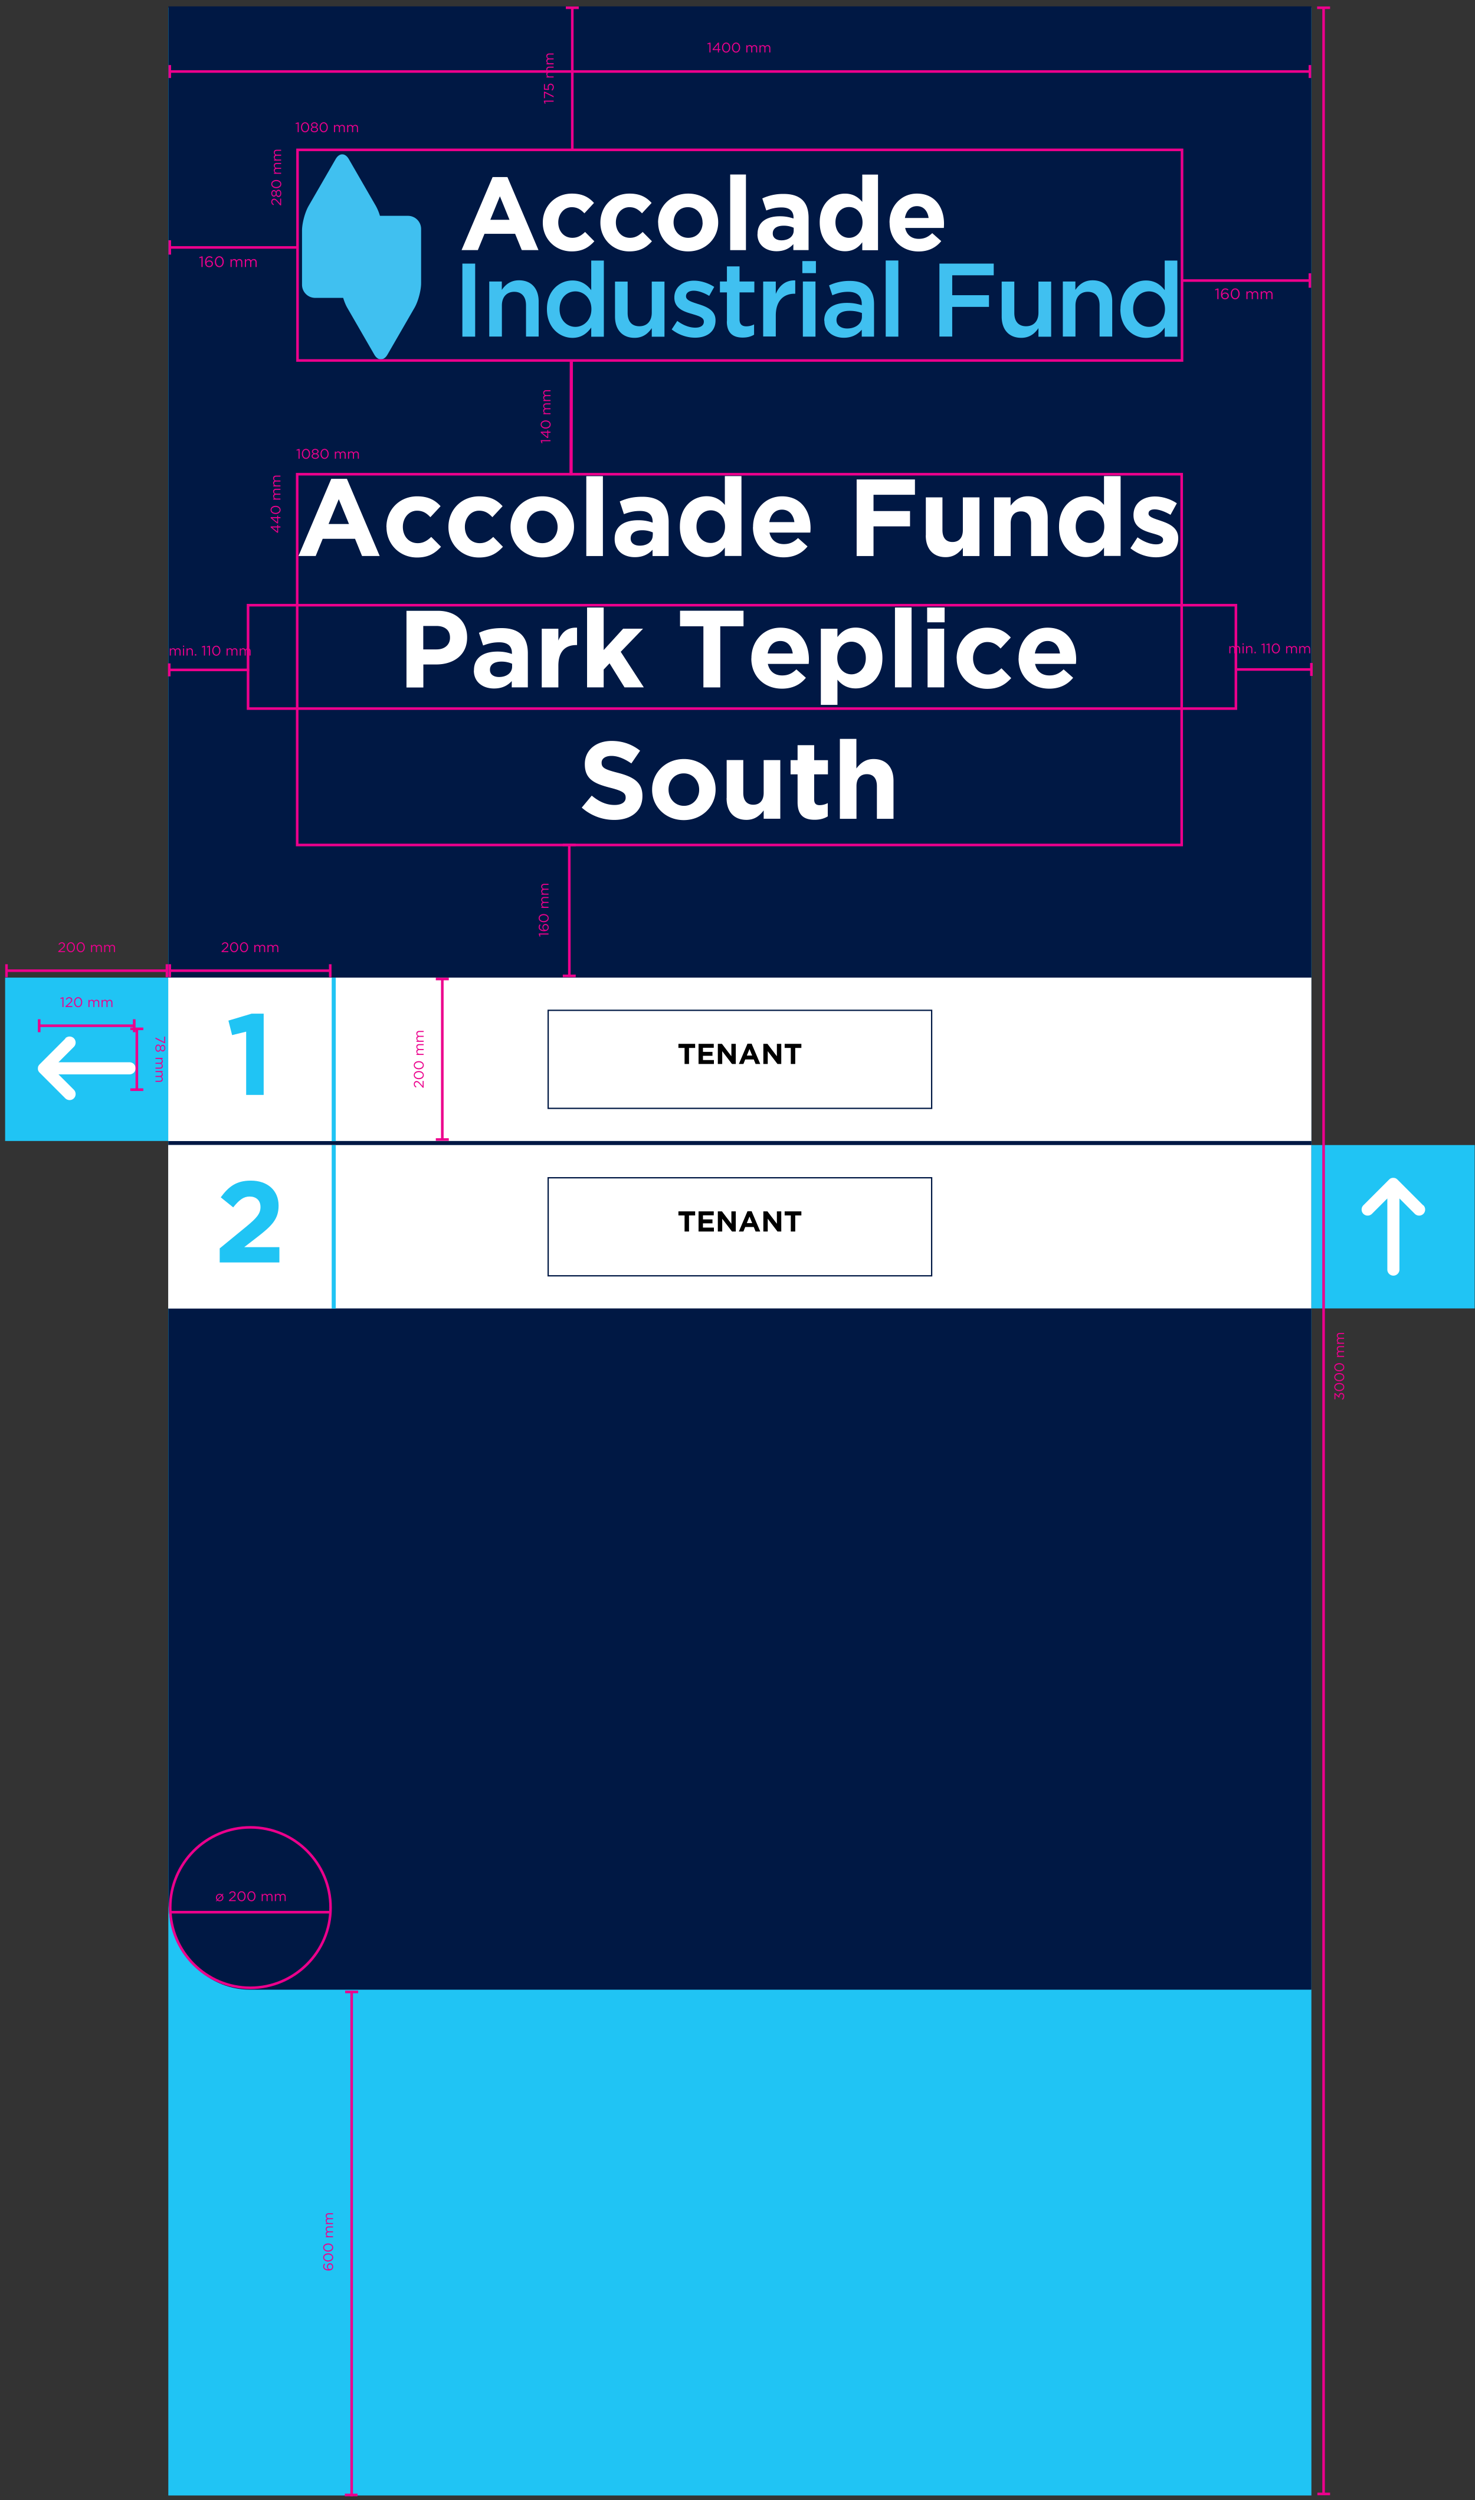
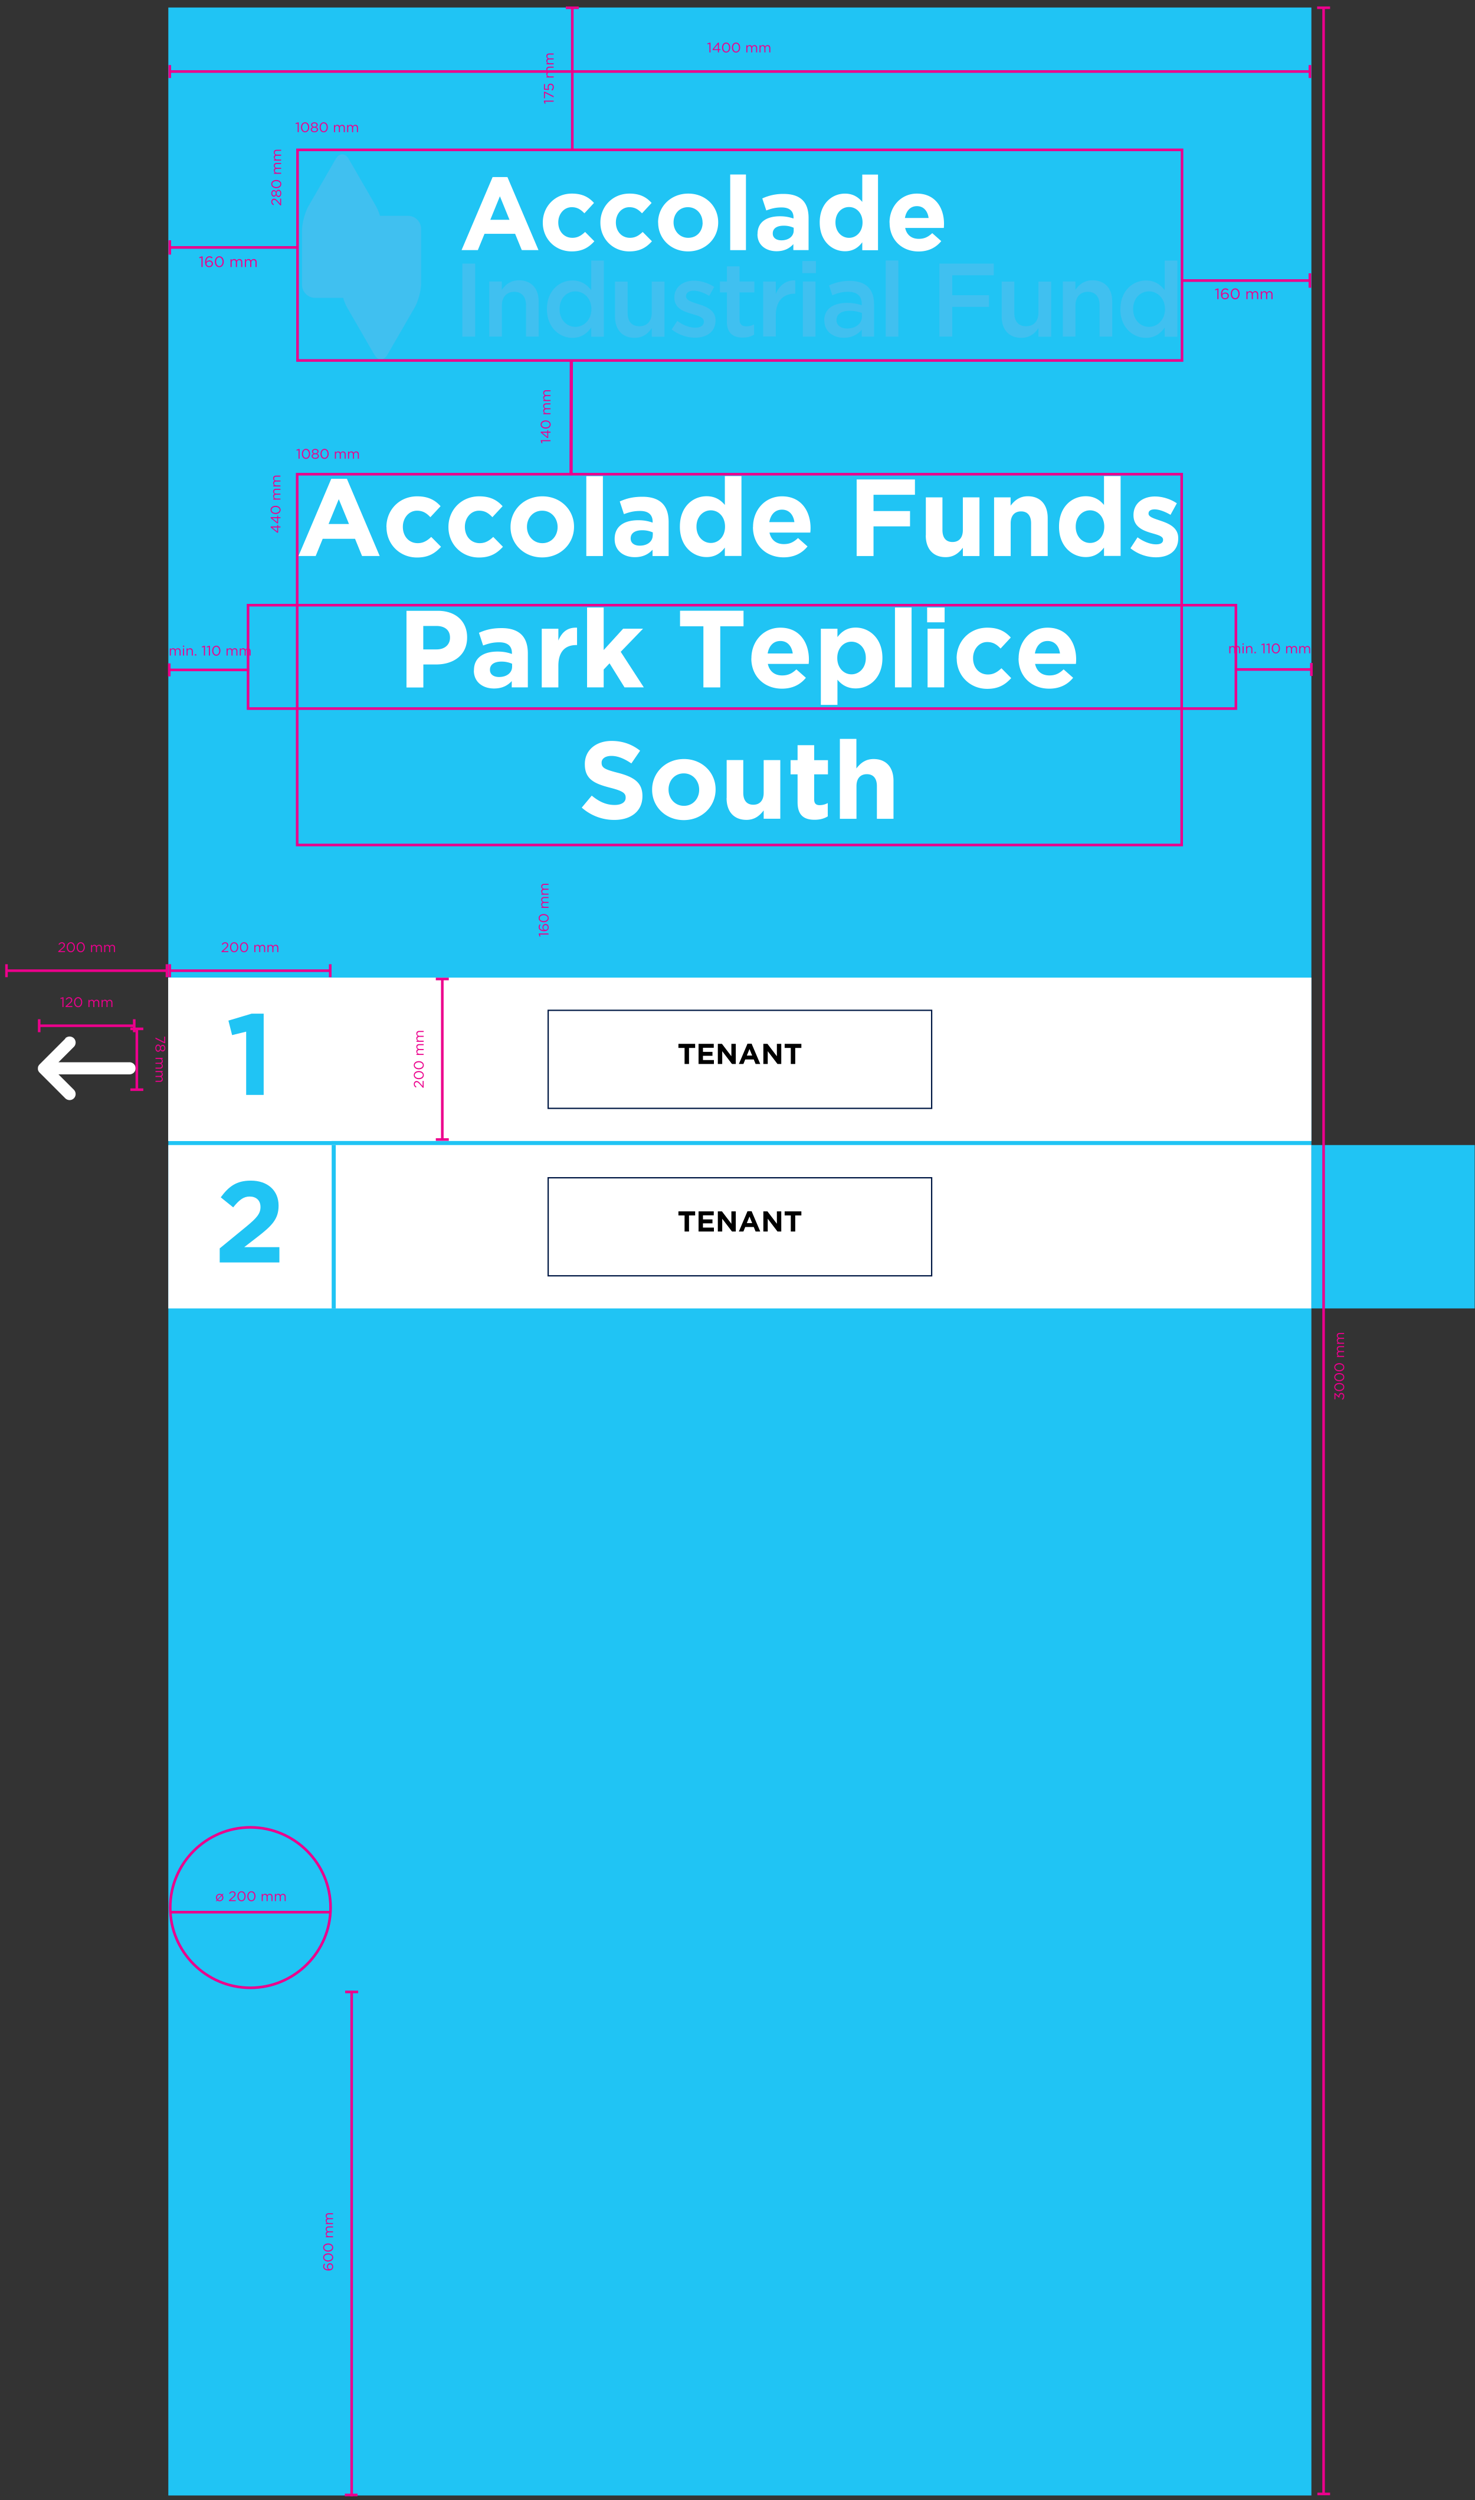
<svg xmlns="http://www.w3.org/2000/svg" width="134" height="227" fill="none">
  <rect width="100%" height="100%" fill="#333333" stroke="none" />
  <path d="M119.137.682H15.291v225.905h103.846V.682z" fill="#20C4F4" />
-   <path d="M15.298.578v172.03c0 4.447 3.324 8.053 7.417 8.053h96.422V.578H15.298z" fill="#001844" />
  <path d="M119.137 88.766H15.291V103.6h103.846V88.766z" fill="#fff" />
-   <path d="M30.502 88.766h-.37v14.849h.37v-14.85zm-15.203 0H.465V103.6h14.834V88.766z" fill="#20C4F4" />
  <path d="M5.933 94.306l-2.341 2.341s-.047.055-.071.087l-.047.086c-.008.031-.024.063-.024.094 0 .032-.008.071-.008.102 0 .032 0 .071.008.103 0 .031.016.062.024.094.016.031.031.063.047.086a.84.84 0 00.07.087l2.342 2.341c.22.212.566.212.778 0a.555.555 0 000-.778l-1.399-1.398h6.459c.306 0 .55-.252.55-.55a.552.552 0 00-.55-.55H5.312l1.399-1.399a.555.555 0 000-.778.555.555 0 00-.778 0m24.192-5.508H15.291V103.6h14.834V88.766z" fill="#fff" />
  <path d="M22.363 99.418v-5.746l-1.277.314-.335-1.318 2.104-.628h1.099v7.378h-1.591z" fill="#20C4F4" />
  <path d="M119.137 103.969H15.291v14.834h103.846v-14.834z" fill="#fff" />
  <path d="M30.502 103.969h-.37v14.85h.37v-14.85zm103.469 0h-14.834v14.834h14.834v-14.834z" fill="#20C4F4" />
-   <path d="M129.288 109.438l-2.341-2.341s-.055-.048-.086-.071c-.032-.016-.055-.032-.087-.047-.031-.008-.063-.024-.094-.024s-.071-.008-.102-.008c-.032 0-.071 0-.102.008-.032 0-.063.016-.095.024h-.007a.695.695 0 00-.087.047.707.707 0 00-.086.071l-2.342 2.341a.555.555 0 000 .778.555.555 0 00.778 0l1.399-1.399v6.459c0 .306.251.55.55.55.298 0 .55-.244.55-.55v-6.459l1.398 1.399a.555.555 0 00.778 0 .555.555 0 000-.778m-99.187-5.469H15.291v14.834h14.834v-14.834z" fill="#fff" />
  <path d="M19.96 114.629v-1.277l2.439-1.999c.91-.753 1.266-1.151 1.266-1.758 0-.617-.408-.952-.983-.952-.566 0-.953.314-1.497.983l-1.13-.91c.722-.984 1.423-1.518 2.731-1.518 1.518 0 2.522.89 2.522 2.261v.021c0 1.224-.628 1.831-1.925 2.836l-1.193.921h3.192v1.392H19.96z" fill="#20C4F4" />
  <path d="M15.424 6.494h103.579M15.424 5.906v1.179m103.579-1.179v1.179" stroke="#EC008C" stroke-width=".236" />
  <path d="M64.45 4.76v-.783l-.166.051-.024-.08.215-.075h.073v.887h-.098zm.768 0v-.21h-.464l-.025-.073.498-.605h.088v.595h.136v.083h-.136v.209h-.097zm-.37-.292h.37v-.454l-.37.454zm1.12.307c-.228 0-.371-.206-.371-.453V4.32c0-.247.147-.455.373-.455s.37.206.37.452v.003c0 .246-.146.455-.373.455zm.002-.09c.165 0 .266-.17.266-.363V4.32c0-.193-.105-.365-.269-.365-.164 0-.267.169-.267.362v.003c0 .192.105.364.27.364zm.896.09c-.228 0-.37-.206-.37-.453V4.32c0-.247.146-.455.373-.455.226 0 .37.206.37.452v.003c0 .246-.147.455-.373.455zm.002-.09c.165 0 .267-.17.267-.363V4.32c0-.193-.106-.365-.269-.365-.165 0-.268.169-.268.362v.003c0 .192.106.364.27.364zm.933.075v-.65h.097v.11c.042-.065.1-.124.21-.124a.22.22 0 01.208.13.259.259 0 01.23-.13c.149 0 .24.1.24.261v.403h-.096v-.38c0-.126-.063-.196-.169-.196-.098 0-.178.073-.178.201v.375h-.097v-.382c0-.122-.064-.194-.167-.194-.103 0-.181.085-.181.205v.37H67.8zm1.196 0v-.65h.096v.11c.043-.065.101-.124.21-.124a.22.22 0 01.209.13.26.26 0 01.229-.13c.15 0 .241.1.241.261v.403h-.097v-.38c0-.126-.063-.196-.168-.196-.098 0-.179.073-.179.201v.375h-.096v-.382c0-.122-.064-.194-.168-.194-.103 0-.18.085-.18.205v.37h-.097z" fill="#EC008C" />
  <path d="M51.991 13.568V.705m-.589 0h1.178" stroke="#EC008C" stroke-width=".236" />
  <path d="M50.296 9.234h-.783l.052.166-.08.024-.075-.215v-.073h.886v.098zm0-.398l-.79-.397v.484h-.09v-.597h.075l.805.4v.11zm.016-.925c0 .125-.06.235-.14.314l-.072-.066c.074-.076.121-.16.121-.25 0-.125-.084-.212-.195-.212h-.002c-.11 0-.185.09-.185.219a.38.38 0 00.05.184l-.044.067-.429-.025v-.507h.092v.42l.282.019a.396.396 0 01-.04-.173c0-.171.101-.305.27-.305h.002c.173 0 .29.131.29.315zm-.016-.874h-.65V6.94h.11c-.064-.043-.123-.1-.123-.21a.22.22 0 01.13-.209.26.26 0 01-.13-.228c0-.15.1-.242.261-.242h.402v.097h-.38c-.125 0-.195.063-.195.168 0 .098.073.179.2.179h.375v.097h-.382c-.122 0-.193.064-.193.167 0 .103.085.18.205.18h.37v.098zm0-1.196h-.65v-.097h.11c-.064-.043-.123-.1-.123-.21a.22.22 0 01.13-.208.26.26 0 01-.13-.23c0-.149.1-.24.261-.24h.402v.096h-.38c-.125 0-.195.063-.195.169 0 .098.073.178.2.178h.375v.097h-.382c-.122 0-.193.064-.193.167 0 .103.085.181.205.181h.37v.097z" fill="#EC008C" />
-   <path d="M51.724 88.648l-.008-11.935m-.589 11.894h1.178m-1.178-11.894h1.178" stroke="#EC008C" stroke-width=".236" />
  <path d="M49.833 84.855h-.784l.052.166-.08.024-.075-.215v-.073h.887v.098zm.015-.644a.32.32 0 01-.09.231c-.07.07-.16.11-.34.11h-.003c-.268 0-.478-.135-.478-.365 0-.106.038-.183.101-.26l.077.058a.307.307 0 00-.087.207c0 .17.178.259.377.259h.013a.288.288 0 01-.136-.251c0-.164.106-.305.27-.305h.003c.17 0 .293.137.293.316zm-.088-.001c0-.13-.09-.213-.201-.213h-.003c-.108 0-.189.088-.189.215 0 .132.095.22.193.22h.002c.112 0 .198-.093.198-.222zm.088-.843c0 .227-.207.37-.453.37h-.003c-.246 0-.455-.146-.455-.373 0-.226.207-.37.453-.37h.002c.247 0 .456.147.456.373zm-.09-.003c0-.164-.17-.266-.363-.266h-.003c-.192 0-.364.105-.364.269 0 .164.168.268.362.268h.002c.193 0 .365-.106.365-.27zm.075-.932h-.65v-.097h.109c-.064-.043-.123-.1-.123-.21a.22.22 0 01.13-.209.259.259 0 01-.13-.228c0-.15.1-.242.261-.242h.403v.097h-.38c-.126 0-.196.063-.196.169 0 .098.073.178.2.178h.376v.097h-.383c-.122 0-.193.064-.193.167 0 .103.085.181.205.181h.37v.097zm0-1.196h-.65v-.097h.109c-.064-.042-.123-.1-.123-.21a.22.22 0 01.13-.208.26.26 0 01-.13-.229c0-.15.1-.241.261-.241h.403v.096h-.38c-.126 0-.196.063-.196.169 0 .098.073.178.2.178h.376v.097h-.383c-.122 0-.193.064-.193.167 0 .103.085.181.205.181h.37v.097z" fill="#EC008C" />
  <path d="M15.424 88.137H30m-14.576-.588v1.178M30 87.549v1.178" stroke="#EC008C" stroke-width=".236" />
  <path d="M20.129 86.45v-.078l.319-.281c.134-.12.184-.189.184-.277 0-.103-.082-.168-.178-.168-.1 0-.166.053-.236.15l-.073-.052c.08-.118.162-.187.317-.187.158 0 .273.105.273.249v.002c0 .128-.068.207-.223.342l-.235.209h.466v.09h-.614zm1.14.014c-.227 0-.37-.206-.37-.452v-.003c0-.246.147-.455.373-.455.227 0 .37.206.37.453v.002c0 .247-.146.455-.372.455zm.003-.09c.165 0 .267-.17.267-.362v-.003c0-.192-.106-.364-.27-.364-.164 0-.267.168-.267.362v.002c0 .193.106.365.27.365zm.896.09c-.227 0-.37-.206-.37-.452v-.003c0-.246.147-.455.373-.455s.37.206.37.453v.002c0 .247-.146.455-.373.455zm.003-.09c.165 0 .266-.17.266-.362v-.003c0-.192-.105-.364-.269-.364-.164 0-.267.168-.267.362v.002c0 .193.105.365.27.365zm.932.075v-.65h.097v.11c.043-.065.1-.124.21-.124a.22.22 0 01.209.13.26.26 0 01.228-.13c.15 0 .242.101.242.262v.402h-.097v-.38c0-.125-.063-.195-.169-.195-.098 0-.178.072-.178.2v.375h-.097v-.382c0-.122-.064-.193-.167-.193-.103 0-.181.085-.181.204v.371h-.097zm1.196 0v-.65h.097v.11c.043-.065.1-.124.21-.124a.22.22 0 01.208.13.259.259 0 01.23-.13c.149 0 .24.101.24.262v.402h-.096v-.38c0-.125-.063-.195-.169-.195-.098 0-.178.072-.178.2v.375h-.097v-.382c0-.122-.064-.193-.167-.193-.103 0-.181.085-.181.204v.371h-.097z" fill="#EC008C" />
  <path d="M.59 88.137h14.576M.59 87.549v1.178m14.575-1.178v1.178" stroke="#EC008C" stroke-width=".236" />
  <path d="M5.294 86.45v-.078l.32-.281c.134-.12.183-.189.183-.277 0-.103-.082-.168-.178-.168-.1 0-.166.053-.236.15l-.073-.052c.08-.118.162-.187.317-.187.158 0 .273.105.273.249v.002c0 .128-.068.207-.223.342l-.235.209h.466v.09h-.614zm1.14.014c-.227 0-.37-.206-.37-.452v-.003c0-.246.147-.455.373-.455.227 0 .37.206.37.453v.002c0 .247-.146.455-.372.455zm.003-.09c.165 0 .267-.17.267-.362v-.003c0-.192-.106-.364-.27-.364-.164 0-.267.168-.267.362v.002c0 .193.106.365.27.365zm.896.09c-.227 0-.37-.206-.37-.452v-.003c0-.246.147-.455.373-.455s.37.206.37.453v.002c0 .247-.146.455-.373.455zm.003-.09c.165 0 .266-.17.266-.362v-.003c0-.192-.105-.364-.269-.364-.164 0-.267.168-.267.362v.002c0 .193.105.365.27.365zm.932.075v-.65h.097v.11c.043-.065.1-.124.21-.124a.22.22 0 01.209.13.26.26 0 01.228-.13c.15 0 .242.101.242.262v.402h-.097v-.38c0-.125-.063-.195-.168-.195-.098 0-.179.072-.179.2v.375h-.097v-.382c0-.122-.064-.193-.167-.193-.103 0-.18.085-.18.204v.371h-.098zm1.196 0v-.65h.097v.11c.043-.065.1-.124.21-.124a.22.22 0 01.208.13.26.26 0 01.23-.13c.149 0 .24.101.24.262v.402h-.096v-.38c0-.125-.063-.195-.169-.195-.098 0-.178.072-.178.2v.375h-.097v-.382c0-.122-.064-.193-.167-.193-.103 0-.181.085-.181.204v.371h-.097z" fill="#EC008C" />
  <path d="M3.56 93.135h8.635m-8.635-.59v1.178m8.635-1.178v1.178" stroke="#EC008C" stroke-width=".236" />
  <path d="M5.67 91.438v-.784l-.165.052-.024-.08.215-.075h.073v.886H5.67zm.287 0v-.077l.319-.282c.135-.12.184-.188.184-.276 0-.103-.082-.169-.178-.169-.1 0-.166.053-.236.151l-.073-.053c.08-.118.162-.187.317-.187.158 0 .273.105.273.249v.002c0 .129-.068.208-.223.342l-.235.209h.466v.09h-.614zm1.14.015c-.227 0-.37-.207-.37-.453v-.002c0-.247.147-.456.373-.456.227 0 .37.207.37.453v.002c0 .247-.146.456-.372.456zm.003-.09c.165 0 .267-.17.267-.363v-.002c0-.193-.106-.365-.27-.365-.164 0-.267.168-.267.362v.002c0 .193.106.365.27.365zm.933.075v-.65h.096v.109c.043-.064.1-.123.21-.123a.22.22 0 01.209.13.26.26 0 01.229-.13c.15 0 .241.1.241.261v.403h-.097v-.38c0-.126-.063-.196-.168-.196-.098 0-.179.073-.179.2v.376h-.096v-.383c0-.122-.065-.193-.168-.193-.103 0-.18.085-.18.205v.37h-.097zm1.195 0v-.65h.097v.109c.043-.064.1-.123.21-.123a.22.22 0 01.209.13.26.26 0 01.229-.13c.15 0 .24.1.24.261v.403h-.096v-.38c0-.126-.063-.196-.168-.196-.098 0-.179.073-.179.2v.376h-.097v-.383c0-.122-.064-.193-.167-.193-.103 0-.18.085-.18.205v.37h-.098z" fill="#EC008C" />
  <path d="M12.431 93.418v5.523m.589-5.523h-1.178m1.178 5.522h-1.178" stroke="#EC008C" stroke-width=".236" />
  <path d="M14.126 94.21l.79.397v-.484h.09v.597h-.074l-.806-.4v-.11zm-.013.96c0-.188.102-.33.25-.33h.002c.104 0 .178.075.216.18.038-.082.1-.15.203-.15h.002c.136 0 .232.139.232.3 0 .16-.096.3-.232.3h-.002c-.102 0-.165-.069-.203-.15-.039.104-.11.18-.215.18h-.002c-.15 0-.25-.143-.25-.33zm.503 0c0 .112.066.2.161.2h.003c.086 0 .152-.086.152-.2 0-.115-.064-.201-.152-.201h-.003c-.095 0-.16.089-.16.2zm-.416 0c0 .144.076.23.165.23h.002c.098 0 .167-.102.167-.23 0-.129-.069-.23-.167-.23h-.002c-.088 0-.165.085-.165.23zm-.074.88h.65v.097h-.11c.065.043.124.1.124.21a.22.22 0 01-.13.209c.072.046.13.116.13.229 0 .15-.1.241-.262.241h-.402v-.097h.38c.125 0 .196-.063.196-.168 0-.098-.073-.179-.201-.179h-.375v-.096h.382c.122 0 .194-.064.194-.168 0-.103-.086-.18-.205-.18h-.371v-.097zm0 1.196h.65v.097h-.11c.065.043.124.1.124.21a.22.22 0 01-.13.209.26.26 0 01.13.228c0 .15-.1.242-.262.242h-.402v-.097h.38c.125 0 .196-.063.196-.168 0-.098-.073-.179-.201-.179h-.375v-.097h.382c.122 0 .194-.064.194-.167 0-.103-.086-.18-.205-.18h-.371v-.098z" fill="#EC008C" />
  <path d="M40.182 103.465V88.891m-.589 14.576h1.178M39.593 88.89h1.178" stroke="#EC008C" stroke-width=".236" />
  <path d="M38.487 98.762h-.077l-.281-.32c-.121-.134-.189-.183-.277-.183-.103 0-.168.082-.168.177 0 .1.052.166.15.237l-.052.073c-.119-.08-.188-.163-.188-.317 0-.159.106-.273.25-.273h.002c.128 0 .207.068.342.222l.208.236v-.467h.09v.615zm.015-1.141c0 .228-.206.37-.453.37h-.002c-.247 0-.455-.146-.455-.373 0-.226.206-.37.452-.37h.003c.246 0 .455.147.455.373zm-.09-.003c0-.164-.17-.266-.363-.266h-.002c-.192 0-.365.105-.365.269 0 .165.169.268.362.268h.003c.192 0 .364-.106.364-.27zm.09-.896c0 .228-.206.371-.453.371h-.002c-.247 0-.455-.147-.455-.373 0-.227.206-.37.452-.37h.003c.246 0 .455.146.455.372zm-.09-.002c0-.165-.17-.267-.363-.267h-.002c-.192 0-.365.106-.365.27 0 .164.169.267.362.267h.003c.192 0 .364-.106.364-.27zm.075-.933h-.65v-.096h.11c-.065-.043-.124-.101-.124-.21a.22.22 0 01.13-.209.26.26 0 01-.13-.229c0-.15.1-.241.261-.241h.403v.097h-.38c-.126 0-.196.063-.196.168 0 .098.073.179.201.179h.375v.096h-.382c-.122 0-.194.064-.194.168 0 .103.085.18.205.18h.37v.097zm0-1.195h-.65v-.097h.11c-.065-.043-.124-.1-.124-.21a.22.22 0 01.13-.209.26.26 0 01-.13-.228c0-.15.1-.242.261-.242h.403v.097h-.38c-.126 0-.196.063-.196.168 0 .098.073.179.201.179h.375v.097h-.382c-.122 0-.194.064-.194.167 0 .103.085.18.205.18h.37v.098z" fill="#EC008C" />
  <path d="M120.245 226.537V.703m-.589 0h1.178" stroke="#EC008C" stroke-width=".236" />
  <path d="M122.124 126.771a.398.398 0 01-.157.328l-.064-.073a.314.314 0 00.131-.256c0-.107-.068-.192-.171-.192h-.003c-.109 0-.169.101-.169.246v.057l-.059.02-.313-.278v.43h-.09v-.562h.073l.307.276c.013-.153.087-.29.248-.29h.002c.157 0 .265.131.265.294zm0-.829c0 .228-.206.371-.452.371h-.003c-.246 0-.455-.147-.455-.373s.206-.37.453-.37h.002c.247 0 .455.146.455.372zm-.09-.002c0-.165-.17-.267-.362-.267h-.003c-.192 0-.364.106-.364.269 0 .165.168.268.362.268h.002c.193 0 .365-.105.365-.27zm.09-.896c0 .227-.206.371-.452.371h-.003c-.246 0-.455-.148-.455-.374s.206-.369.453-.369h.002c.247 0 .455.145.455.372zm-.09-.003c0-.164-.17-.266-.362-.266h-.003c-.192 0-.364.105-.364.269 0 .164.168.267.362.267h.002c.193 0 .365-.105.365-.27zm.09-.896c0 .228-.206.371-.452.371h-.003c-.246 0-.455-.147-.455-.373 0-.227.206-.37.453-.37h.002c.247 0 .455.146.455.372zm-.09-.002c0-.165-.17-.267-.362-.267h-.003c-.192 0-.364.106-.364.269 0 .165.168.268.362.268h.002c.193 0 .365-.106.365-.27zm.075-.933h-.65v-.097h.11c-.064-.042-.123-.1-.123-.21a.22.22 0 01.129-.208.26.26 0 01-.129-.229c0-.15.1-.241.261-.241h.402v.096h-.379c-.126 0-.196.063-.196.169 0 .098.073.178.201.178h.374v.097h-.382c-.122 0-.193.064-.193.167 0 .103.085.181.205.181h.37v.097zm0-1.196h-.65v-.096h.11c-.064-.043-.123-.101-.123-.21a.22.22 0 01.129-.209.258.258 0 01-.129-.229c0-.149.1-.241.261-.241h.402v.097h-.379c-.126 0-.196.063-.196.168 0 .098.073.179.201.179h.374v.096h-.382c-.122 0-.193.065-.193.168 0 .103.085.181.205.181h.37v.096z" fill="#EC008C" />
  <path d="M62.192 96.61v-1.46h-.558v-.372h1.518v.371h-.557v1.46h-.403zm1.27 0v-1.832h1.381v.358h-.98v.372h.862v.358h-.863v.385h.994v.358h-1.394zm1.752 0v-1.832h.372l.858 1.128v-1.128h.398v1.831h-.343l-.887-1.164v1.164h-.397zm1.91 0l.785-1.845h.372l.785 1.844h-.421l-.168-.41h-.774l-.168.41h-.41zm.723-.767h.486l-.243-.594-.243.594zm1.502.766v-1.831h.371l.858 1.128v-1.128h.398v1.831h-.343l-.887-1.164v1.164h-.397zm2.493 0v-1.46h-.557v-.371h1.517v.371h-.557v1.46h-.403z" fill="#000" />
  <path d="M84.637 91.736H49.8v8.902h34.838v-8.902z" stroke="#001844" stroke-width=".118" stroke-miterlimit="10" />
  <path d="M62.192 111.82v-1.46h-.558v-.371h1.518v.371h-.557v1.46h-.403zm1.27 0v-1.831h1.381v.358h-.98v.372h.862v.358h-.863v.385h.994v.358h-1.394zm1.752 0v-1.831h.372l.858 1.128v-1.128h.398v1.831h-.343l-.887-1.164v1.164h-.397zm1.91 0l.785-1.844h.372l.785 1.844h-.421l-.168-.41h-.774l-.168.41h-.41zm.723-.766h.486l-.243-.594-.243.594zm1.502.766v-1.831h.371l.858 1.128v-1.128h.398v1.831h-.343l-.887-1.164v1.164h-.397zm2.493 0v-1.46h-.557v-.371h1.517v.371h-.557v1.46h-.403z" fill="#000" />
  <path d="M84.637 106.939H49.8v8.902h34.838v-8.902z" stroke="#001844" stroke-width=".118" stroke-miterlimit="10" />
  <path d="M30.101 43.477h1.415l2.977 7.008h-1.602l-.637-1.563h-2.938l-.637 1.563h-1.563l2.977-7.008h.008zm1.603 4.1l-.927-2.254-.927 2.255h1.854zm3.402.279v-.016c0-1.524 1.163-2.774 2.79-2.774 1.005 0 1.626.338 2.129.896l-.927.998c-.338-.361-.676-.59-1.21-.59-.754 0-1.289.669-1.289 1.454v.024c0 .817.527 1.47 1.352 1.47.502 0 .856-.22 1.225-.567l.888.896c-.518.566-1.115.974-2.176.974-1.603 0-2.774-1.233-2.774-2.75l-.008-.015zm5.634 0v-.016c0-1.524 1.163-2.774 2.789-2.774 1.006 0 1.626.338 2.13.896l-.928.998c-.338-.361-.676-.59-1.21-.59-.754 0-1.288.669-1.288 1.454v.024c0 .817.526 1.47 1.351 1.47.503 0 .856-.22 1.226-.567l.88.896c-.519.566-1.116.974-2.177.974-1.603 0-2.773-1.233-2.773-2.75v-.015zm5.641 0v-.016c0-1.532 1.234-2.774 2.892-2.774s2.875 1.226 2.875 2.75v.024c0 1.532-1.233 2.773-2.891 2.773s-2.876-1.225-2.876-2.75v-.007zm4.275 0v-.016c0-.786-.566-1.47-1.399-1.47-.833 0-1.383.669-1.383 1.454v.024c0 .785.566 1.47 1.399 1.47.833 0 1.383-.669 1.383-1.454v-.008zm2.608-4.622h1.508v7.252h-1.508v-7.252zm2.576 5.721v-.023c0-1.163.88-1.697 2.146-1.697.534 0 .927.086 1.304.22v-.087c0-.628-.385-.974-1.14-.974-.573 0-.981.11-1.468.29l-.378-1.154c.59-.26 1.163-.425 2.067-.425.825 0 1.422.22 1.799.598.4.4.574.982.574 1.697v3.087h-1.462v-.573c-.37.408-.872.676-1.61.676-1.006 0-1.831-.574-1.831-1.635zm3.466-.345v-.267a2.375 2.375 0 00-.967-.197c-.644 0-1.045.26-1.045.739v.015c0 .409.338.645.825.645.708 0 1.179-.385 1.179-.935h.008zm2.46-.78v-.023c0-1.776 1.163-2.75 2.427-2.75.81 0 1.305.37 1.658.794v-2.624h1.509v7.252h-1.51v-.762c-.369.495-.872.864-1.658.864-1.241 0-2.427-.975-2.427-2.75zm4.101 0v-.023c0-.888-.59-1.47-1.289-1.47s-1.304.574-1.304 1.47v.024c0 .88.597 1.469 1.304 1.469.708 0 1.289-.59 1.289-1.47zm2.545.026v-.016c0-1.524 1.084-2.774 2.632-2.774 1.776 0 2.593 1.383 2.593 2.892 0 .118-.008.26-.023.4h-3.709c.15.684.629 1.046 1.304 1.046.511 0 .872-.158 1.289-.55l.864.762c-.495.612-1.21.99-2.176.99-1.603 0-2.782-1.124-2.782-2.75h.008zm3.756-.448c-.087-.676-.487-1.132-1.124-1.132-.636 0-1.037.448-1.155 1.132h2.279zm5.657-3.873h5.295v1.39h-3.763v1.478h3.316v1.39h-3.316v2.696h-1.532v-6.954zm6.285 5.075v-3.45h1.509v2.97c0 .715.338 1.084.911 1.084.574 0 .943-.369.943-1.084v-2.97h1.509v5.327h-1.509v-.754c-.346.448-.793.856-1.563.856-1.14 0-1.807-.754-1.807-1.98h.007zm6.192-3.45h1.508v.755c.346-.448.794-.856 1.564-.856 1.14 0 1.807.754 1.807 1.98v3.449h-1.509v-2.97c0-.715-.337-1.084-.911-1.084-.574 0-.943.369-.943 1.084v2.97H90.31V45.16h-.008zm5.908 2.67v-.023c0-1.776 1.163-2.75 2.428-2.75.81 0 1.304.37 1.658.794v-2.624h1.509v7.252h-1.509v-.762c-.37.495-.872.864-1.658.864-1.241 0-2.428-.975-2.428-2.75zm4.11 0v-.023c0-.888-.59-1.47-1.289-1.47-.7 0-1.304.574-1.304 1.47v.024c0 .88.597 1.469 1.304 1.469.707 0 1.289-.59 1.289-1.47zm2.38 1.949l.644-.99c.574.416 1.187.636 1.682.636.44 0 .636-.157.636-.4V49c0-.33-.518-.44-1.1-.613-.746-.22-1.587-.566-1.587-1.603v-.016c0-1.084.872-1.689 1.949-1.689.675 0 1.414.228 1.988.62l-.574 1.046c-.526-.307-1.053-.495-1.438-.495s-.558.157-.558.369v.024c0 .298.511.44 1.085.636.746.252 1.61.605 1.61 1.58v.023c0 1.178-.888 1.72-2.035 1.72a3.732 3.732 0 01-2.286-.809l-.016-.015zM36.929 55.46h2.844c1.658 0 2.663.983 2.663 2.405v.024c0 1.61-1.249 2.443-2.812 2.443H38.46v2.09h-1.532v-6.961zm2.742 3.505c.762 0 1.21-.456 1.21-1.053v-.023c0-.684-.48-1.053-1.242-1.053h-1.186v2.13h1.218zm3.387 1.916v-.023c0-1.163.888-1.697 2.145-1.697.534 0 .927.086 1.304.22v-.087c0-.628-.385-.974-1.147-.974-.574 0-.982.11-1.47.29l-.377-1.154c.59-.26 1.163-.425 2.067-.425.825 0 1.422.22 1.799.597.4.401.574.983.574 1.697v3.088H46.49v-.573c-.37.408-.872.675-1.61.675-1.006 0-1.831-.573-1.831-1.634h.008zm3.465-.346v-.267a2.375 2.375 0 00-.967-.196c-.644 0-1.045.26-1.045.738v.016c0 .409.338.645.825.645.707 0 1.187-.385 1.187-.935zm2.694-3.448h1.509v1.076c.306-.738.801-1.21 1.697-1.17v1.579h-.079c-1.005 0-1.618.605-1.618 1.878v1.964h-1.509v-5.327zm4.117-1.927h1.509v3.866l1.768-1.94h1.807l-2.027 2.097 2.098 3.23h-1.752l-1.36-2.185-.534.566v1.618h-1.509V55.16zm10.561 1.707H61.78v-1.414h5.767v1.414h-2.113v5.547h-1.532v-5.547h-.008zm4.368 2.914v-.015c0-1.524 1.084-2.774 2.632-2.774 1.776 0 2.593 1.383 2.593 2.892 0 .117-.008.259-.023.4h-3.709c.15.684.629 1.045 1.304 1.045.503 0 .873-.157 1.289-.55l.864.762c-.495.613-1.21.99-2.176.99-1.603 0-2.782-1.123-2.782-2.75h.008zm3.756-.447c-.094-.676-.487-1.132-1.124-1.132-.636 0-1.037.448-1.155 1.132h2.279zm2.553-2.247h1.508v.762c.37-.495.873-.865 1.658-.865 1.242 0 2.428.975 2.428 2.75v.024c0 1.776-1.163 2.75-2.428 2.75-.801 0-1.304-.37-1.658-.794v2.287h-1.508v-6.915zm4.085 2.67v-.023c0-.888-.597-1.469-1.304-1.469-.707 0-1.288.59-1.288 1.47v.023c0 .88.589 1.47 1.288 1.47.7 0 1.304-.574 1.304-1.47zm2.649-4.597h1.508v7.252h-1.508V55.16zm2.922 0h1.588v1.344h-1.588V55.16zm.04 1.925h1.508v5.327h-1.508v-5.327zm2.64 2.696v-.015c0-1.524 1.162-2.774 2.789-2.774 1.006 0 1.626.338 2.13.896l-.928.998c-.338-.362-.676-.59-1.21-.59-.754 0-1.288.668-1.288 1.454v.024c0 .817.526 1.469 1.351 1.469.503 0 .856-.22 1.226-.566l.888.896c-.52.566-1.116.974-2.177.974-1.603 0-2.773-1.233-2.773-2.75l-.008-.016zm5.633 0v-.015c0-1.524 1.084-2.774 2.632-2.774 1.776 0 2.593 1.383 2.593 2.892 0 .117-.008.259-.024.4h-3.708c.15.684.628 1.045 1.304 1.045.51 0 .872-.157 1.289-.55l.864.762c-.495.613-1.21.99-2.176.99-1.603 0-2.782-1.123-2.782-2.75h.008zm3.756-.447c-.087-.676-.487-1.132-1.124-1.132-.636 0-1.037.448-1.155 1.132h2.279zM52.855 73.325l.904-1.084c.628.519 1.28.849 2.074.849.628 0 1.006-.252 1.006-.653v-.023c0-.385-.236-.59-1.4-.888-1.398-.361-2.309-.746-2.309-2.13v-.023c0-1.265 1.014-2.098 2.436-2.098 1.013 0 1.877.322 2.585.888l-.794 1.155c-.62-.424-1.226-.683-1.807-.683s-.896.267-.896.605v.023c0 .456.299.605 1.5.912 1.415.369 2.209.872 2.209 2.09v.023c0 1.383-1.053 2.16-2.554 2.16a4.443 4.443 0 01-2.954-1.115v-.008zm6.388-1.618v-.015c0-1.533 1.234-2.774 2.892-2.774 1.657 0 2.875 1.226 2.875 2.75v.023c0 1.533-1.233 2.774-2.891 2.774s-2.876-1.226-2.876-2.75v-.008zm4.274 0v-.015c0-.786-.565-1.47-1.398-1.47s-1.383.668-1.383 1.454v.023c0 .786.566 1.47 1.399 1.47.832 0 1.382-.668 1.382-1.454v-.008zm2.499.756v-3.45h1.508v2.97c0 .716.338 1.085.912 1.085.573 0 .942-.37.942-1.084v-2.97h1.509v5.327h-1.508v-.754c-.346.447-.794.856-1.564.856-1.147 0-1.807-.754-1.807-1.98h.008zm6.442.369V70.31h-.636v-1.29h.636v-1.359h1.509v1.36h1.249v1.288h-1.25v2.278c0 .346.15.519.488.519.275 0 .526-.07.746-.189v1.21c-.314.189-.683.307-1.194.307-.927 0-1.548-.37-1.548-1.603zm3.835-5.744h1.508v2.687c.346-.448.794-.856 1.564-.856 1.147 0 1.807.754 1.807 1.98v3.449h-1.508v-2.97c0-.715-.338-1.084-.912-1.084-.573 0-.943.369-.943 1.084v2.97h-1.508v-7.252l-.008-.008zM46.287 19.957l-.872-2.137-.872 2.137h1.752-.008zm-1.524-3.88h1.335l2.821 6.63h-1.516l-.605-1.477h-2.782l-.605 1.477h-1.477l2.82-6.63h.009zm4.549 4.141v-.016c0-1.438 1.1-2.624 2.64-2.624.95 0 1.54.322 2.01.849l-.871.942c-.322-.337-.645-.557-1.147-.557-.715 0-1.226.628-1.226 1.375v.015c0 .77.495 1.391 1.28 1.391.48 0 .81-.204 1.156-.534l.84.848c-.487.535-1.053.92-2.058.92-1.517 0-2.624-1.163-2.624-2.601v-.008zm5.232 0v-.016c0-1.438 1.1-2.624 2.64-2.624.951 0 1.54.322 2.012.849l-.872.942c-.322-.337-.637-.557-1.148-.557-.715 0-1.225.628-1.225 1.375v.015c0 .77.495 1.391 1.28 1.391.48 0 .81-.204 1.155-.534l.841.848c-.487.535-1.053.92-2.058.92-1.517 0-2.625-1.163-2.625-2.601v-.008zm9.28 0v-.016c0-.746-.535-1.39-1.328-1.39-.794 0-1.304.628-1.304 1.375v.015c0 .739.534 1.391 1.327 1.391.825 0 1.313-.628 1.313-1.375h-.008zm-4.039 0v-.016c0-1.453 1.163-2.624 2.742-2.624 1.58 0 2.719 1.155 2.719 2.609v.015c0 1.454-1.163 2.625-2.734 2.625-1.564 0-2.719-1.155-2.719-2.609h-.008zm7.982-4.374h-1.43v6.867h1.43v-6.867zm4.338 5.089v-.252a2.139 2.139 0 00-.911-.188c-.613 0-.99.244-.99.7v.015c0 .385.322.613.785.613.668 0 1.116-.37 1.116-.888zm-3.284.33v-.016c0-1.1.84-1.61 2.035-1.61.51 0 .872.086 1.233.204v-.087c0-.597-.369-.919-1.084-.919-.542 0-.927.102-1.39.275l-.362-1.092a4.467 4.467 0 011.956-.409c.778 0 1.344.205 1.705.566.377.377.543.935.543 1.61v2.924h-1.383v-.543c-.346.385-.825.645-1.525.645-.95 0-1.736-.542-1.736-1.54l.008-.008zm9.538-1.059v-.015c0-.841-.558-1.391-1.226-1.391-.668 0-1.233.542-1.233 1.39v.016c0 .841.565 1.391 1.233 1.391.668 0 1.226-.558 1.226-1.39zm-3.89 0v-.015c0-1.682 1.1-2.609 2.295-2.609.762 0 1.234.354 1.571.754v-2.482h1.43v6.867h-1.43v-.723c-.345.471-.832.817-1.571.817-1.179 0-2.294-.92-2.294-2.609zm9.893-.41c-.087-.645-.464-1.077-1.06-1.077-.598 0-.975.425-1.093 1.077h2.153zm-3.551.424v-.016c0-1.438 1.029-2.624 2.49-2.624 1.682 0 2.46 1.304 2.46 2.742 0 .11-.008.244-.016.377h-3.512c.141.652.597.99 1.233.99.48 0 .833-.149 1.226-.518l.817.723c-.471.581-1.147.942-2.058.942-1.517 0-2.633-1.06-2.633-2.608l-.007-.008z" fill="#fff" />
  <path d="M37.062 19.598h-2.545a4.332 4.332 0 00-.37-.896l-2.459-4.258c-.33-.574-.864-.574-1.194 0l-2.46 4.258c-.33.574-.596 1.572-.596 2.232v4.918c0 .66.534 1.195 1.194 1.195h2.545c.103.337.228.652.37.895l2.459 4.259c.33.573.864.573 1.194 0l2.46-4.259c.33-.573.597-1.571.597-2.231v-4.919c0-.66-.535-1.194-1.195-1.194zm4.943 4.338h1.163v6.63h-1.163v-6.63zm2.435 1.625h1.148v.762c.322-.463.785-.872 1.563-.872 1.124 0 1.784.754 1.784 1.917v3.19h-1.148v-2.836c0-.778-.392-1.226-1.068-1.226s-1.124.464-1.124 1.242v2.82h-1.147v-5.005l-.008.008zm5.248 2.515v-.016c0-1.658 1.124-2.593 2.318-2.593.825 0 1.344.409 1.705.88V23.66h1.147v6.914h-1.147v-.833c-.369.52-.888.936-1.705.936-1.17 0-2.318-.936-2.318-2.601zm4.039 0v-.016c0-.966-.684-1.603-1.454-1.603-.77 0-1.437.605-1.437 1.603v.016c0 .966.66 1.603 1.437 1.603.778 0 1.454-.645 1.454-1.603zm2.145.674v-3.182h1.147v2.845c0 .777.385 1.21 1.069 1.21.683 0 1.123-.456 1.123-1.234v-2.82h1.155v5.004h-1.155v-.778c-.322.472-.785.88-1.563.88-1.124 0-1.776-.754-1.776-1.925zm5.147 1.166l.51-.778c.55.409 1.124.613 1.635.613.51 0 .778-.212.778-.542v-.016c0-.393-.527-.519-1.116-.7-.738-.211-1.563-.51-1.563-1.469v-.015c0-.943.785-1.525 1.783-1.525.629 0 1.304.22 1.839.566l-.456.817c-.48-.29-.998-.471-1.406-.471-.448 0-.7.212-.7.495v.016c0 .369.542.518 1.124.707.73.227 1.556.558 1.556 1.461v.016c0 1.053-.818 1.571-1.855 1.571-.715 0-1.5-.251-2.121-.746h-.008zm5.021-.733V26.55h-.637v-.99h.636v-1.374h1.147v1.375h1.344v.99h-1.344V29c0 .449.228.63.613.63.252 0 .48-.055.707-.173v.935c-.282.165-.597.259-1.037.259-.84 0-1.438-.377-1.438-1.477l.008.008zm3.291-3.62h1.147v1.123c.315-.746.888-1.257 1.768-1.226v1.21h-.063c-1.006 0-1.705.652-1.705 1.98v1.902h-1.147v-4.997.008zm3.559-1.856h1.234v1.092h-1.233v-1.092zm.048 1.854h1.147v5.005h-1.147v-5.005zm1.94 3.567v-.016c0-1.076.84-1.61 2.066-1.61.558 0 .959.086 1.344.212v-.126c0-.707-.432-1.092-1.242-1.092-.557 0-.974.126-1.43.314l-.298-.896a4.318 4.318 0 011.886-.408c.746 0 1.304.196 1.657.558.37.361.543.887.543 1.54v2.962h-1.116v-.629c-.346.409-.864.73-1.626.73-.936 0-1.768-.541-1.768-1.547l-.016.008zm3.426-.361v-.346a3.092 3.092 0 00-1.14-.197c-.738 0-1.17.315-1.17.833v.016c0 .48.424.754.974.754.754 0 1.336-.432 1.336-1.068v.008zm2.161-5.115h1.147v6.915h-1.147v-6.915zm4.879.284h4.934v1.06h-3.771v1.807h3.339v1.061h-3.34v2.695h-1.162v-6.631.008zm5.657 4.814v-3.182h1.147v2.845c0 .777.385 1.21 1.069 1.21.683 0 1.123-.456 1.123-1.234v-2.82h1.155v5.004H94.34v-.778c-.322.472-.785.88-1.563.88-1.124 0-1.776-.754-1.776-1.925zm5.547-3.189h1.147v.762c.322-.463.786-.872 1.564-.872 1.123 0 1.783.754 1.783 1.917v3.19h-1.147v-2.836c0-.778-.393-1.226-1.069-1.226-.675 0-1.123.464-1.123 1.242v2.82h-1.147v-5.005l-.008.008zm5.241 2.515v-.016c0-1.658 1.123-2.593 2.317-2.593.825 0 1.344.409 1.705.88V23.66h1.148v6.914h-1.148v-.833c-.369.52-.887.936-1.705.936-1.178 0-2.325-.936-2.325-2.601h.008zm4.046 0v-.016c0-.966-.684-1.603-1.454-1.603-.77 0-1.437.605-1.437 1.603v.016c0 .966.66 1.603 1.437 1.603.778 0 1.454-.645 1.454-1.603z" fill="#40C0F0" />
  <path d="M18.301 24.244v-.853l-.18.056-.026-.088.234-.08h.08v.965H18.3zm.702.017a.348.348 0 01-.252-.098c-.077-.076-.12-.175-.12-.37v-.004c0-.291.148-.52.398-.52.115 0 .2.041.284.11l-.063.083a.334.334 0 00-.226-.095c-.185 0-.283.195-.283.412v.013a.314.314 0 01.274-.148c.178 0 .332.115.332.295v.002c0 .185-.15.32-.344.32zm.002-.096c.14 0 .231-.098.231-.22v-.002c0-.118-.096-.206-.234-.206-.144 0-.24.103-.24.21v.003c0 .122.101.215.242.215zm.918.096c-.248 0-.404-.225-.404-.494v-.002c0-.269.16-.496.407-.496.246 0 .402.225.402.493v.003c0 .268-.159.496-.405.496zm.003-.099c.179 0 .29-.185.29-.395v-.002c0-.21-.115-.398-.293-.398-.18 0-.292.184-.292.395v.003c0 .21.115.397.295.397zm1.015.082v-.708h.106v.12c.046-.07.11-.135.229-.135a.24.24 0 01.227.141.282.282 0 01.25-.141c.162 0 .262.11.262.285v.438h-.105v-.413c0-.137-.069-.214-.184-.214-.107 0-.194.08-.194.219v.408h-.106v-.416c0-.133-.07-.211-.182-.211-.112 0-.197.093-.197.223v.404h-.106zm1.303 0v-.708h.106v.12c.046-.07.11-.135.228-.135a.24.24 0 01.228.141.282.282 0 01.249-.141c.163 0 .263.11.263.285v.438h-.106v-.413c0-.137-.068-.214-.183-.214-.107 0-.195.08-.195.219v.408h-.105v-.416c0-.133-.07-.211-.182-.211-.112 0-.197.093-.197.223v.404h-.106z" fill="#EC008C" />
  <path d="M15.423 21.814v1.305m.077-.652H27" stroke="#EC008C" stroke-width=".236" />
  <path d="M110.591 27.16v-.853l-.18.056-.026-.088.234-.08h.079v.965h-.107zm.702.017a.348.348 0 01-.252-.098c-.077-.076-.12-.175-.12-.37v-.004c0-.291.148-.52.398-.52.115 0 .2.041.284.11l-.063.083a.337.337 0 00-.226-.094c-.185 0-.282.194-.282.41v.014a.314.314 0 01.274-.148c.178 0 .331.115.331.295v.003c0 .184-.149.319-.344.319zm.002-.096c.141 0 .231-.098.231-.22v-.002c0-.118-.096-.206-.234-.206-.144 0-.24.103-.24.21v.003c0 .122.101.215.243.215zm.918.096c-.248 0-.404-.225-.404-.494v-.002c0-.269.16-.496.407-.496.246 0 .402.225.402.493v.003c0 .268-.159.496-.405.496zm.003-.099c.179 0 .29-.185.29-.395v-.002c0-.21-.115-.397-.293-.397-.18 0-.292.183-.292.394v.003c0 .21.115.397.295.397zm1.015.082v-.708h.106v.12c.046-.07.109-.135.229-.135a.24.24 0 01.227.141.283.283 0 01.249-.141c.163 0 .263.11.263.285v.438h-.105v-.413c0-.137-.069-.214-.184-.214-.107 0-.194.08-.194.219v.408h-.106v-.416c0-.133-.07-.211-.182-.211-.112 0-.197.093-.197.223v.404h-.106zm1.303 0v-.708h.106v.12c.046-.07.109-.135.228-.135.115 0 .189.062.228.141a.281.281 0 01.249-.141c.163 0 .263.11.263.285v.438h-.105v-.413c0-.137-.069-.214-.184-.214-.107 0-.194.08-.194.219v.408h-.106v-.416c0-.133-.07-.211-.182-.211-.112 0-.197.093-.197.223v.404h-.106z" fill="#EC008C" />
  <path d="M119 24.814v1.313m-11.676-.652h11.709m-87.085 201.19V180.74m-.59.125h1.179" stroke="#EC008C" stroke-width=".236" />
  <path d="M30.268 205.818a.318.318 0 01-.09.231c-.07.07-.16.111-.34.111h-.002c-.268 0-.478-.136-.478-.366a.39.39 0 01.1-.26l.077.057a.308.308 0 00-.087.208c0 .17.179.259.378.259h.012a.289.289 0 01-.136-.252c0-.163.106-.304.27-.304h.003c.17 0 .293.137.293.316zm-.088-.002c0-.129-.09-.212-.201-.212h-.003c-.108 0-.188.088-.188.215 0 .132.094.22.192.22h.003c.111 0 .197-.093.197-.223zm.088-.842c0 .227-.206.37-.453.37h-.002c-.246 0-.455-.147-.455-.373s.206-.37.452-.37h.003c.246 0 .455.146.455.373zm-.09-.003c0-.165-.17-.266-.363-.266h-.002c-.192 0-.365.105-.365.269 0 .164.169.267.362.267h.003c.192 0 .364-.105.364-.27zm.09-.896c0 .227-.206.371-.453.371h-.002c-.246 0-.455-.147-.455-.374 0-.226.206-.369.452-.369h.003c.246 0 .455.146.455.372zm-.09-.003c0-.164-.17-.266-.363-.266h-.002c-.192 0-.365.106-.365.269 0 .165.169.268.362.268h.003c.192 0 .364-.106.364-.271zm.075-.932h-.65v-.097h.11c-.065-.042-.124-.1-.124-.21a.22.22 0 01.13-.208.26.26 0 01-.13-.229c0-.15.1-.241.262-.241h.402v.096h-.38c-.125 0-.196.063-.196.169 0 .098.073.178.201.178h.375v.097h-.382c-.122 0-.194.064-.194.167 0 .103.086.181.205.181h.37v.097zm0-1.196h-.65v-.096h.11c-.065-.043-.124-.101-.124-.21a.22.22 0 01.13-.209.26.26 0 01-.13-.229c0-.149.1-.241.262-.241h.402v.097h-.38c-.125 0-.196.062-.196.168 0 .098.073.179.201.179h.375v.096h-.382c-.122 0-.194.064-.194.168 0 .103.086.181.205.181h.37v.096z" fill="#EC008C" />
  <path d="M31.327 226.539h1.155m87.198-.094h1.155m-98.088-45.956c4.015 0 7.284-3.269 7.284-7.284s-3.269-7.283-7.284-7.283-7.283 3.268-7.283 7.283c0 4.015 3.268 7.284 7.283 7.284zm-7.267-6.866h14.535" stroke="#EC008C" stroke-width=".236" />
  <path d="M20.216 171.96h.098l-.102.108c.053.06.083.138.083.222v.003a.337.337 0 01-.34.339.338.338 0 01-.204-.066l-.055.057h-.097l.1-.106a.335.335 0 01-.081-.222v-.002a.34.34 0 01.542-.273l.056-.06zm-.259.588c.143 0 .24-.114.24-.253v-.001a.266.266 0 00-.049-.157l-.337.361c.04.031.09.05.146.05zm-.242-.258a.27.27 0 00.049.159l.336-.361a.238.238 0 00-.145-.05c-.142 0-.24.114-.24.252zm1.085.327v-.076l.32-.282c.134-.121.183-.189.183-.277 0-.103-.082-.168-.178-.168-.1 0-.166.053-.236.151l-.073-.053c.08-.118.162-.187.317-.187.158 0 .273.105.273.249v.002c0 .128-.068.207-.223.342l-.235.209h.466v.09H20.8zm1.14.015c-.227 0-.37-.206-.37-.452v-.003c0-.246.147-.455.373-.455.227 0 .37.206.37.453v.002c0 .247-.146.455-.372.455zm.003-.09c.165 0 .267-.17.267-.362v-.003c0-.192-.106-.364-.27-.364-.164 0-.267.168-.267.362v.002c0 .193.106.365.27.365zm.896.09c-.227 0-.37-.206-.37-.452v-.003c0-.246.147-.455.373-.455s.37.206.37.453v.002c0 .247-.146.455-.373.455zm.003-.09c.165 0 .266-.17.266-.362v-.003c0-.192-.105-.364-.269-.364-.164 0-.267.168-.267.362v.002c0 .193.105.365.27.365zm.932.075v-.65h.097v.11c.043-.064.1-.124.21-.124a.22.22 0 01.209.13.259.259 0 01.229-.13c.15 0 .24.101.24.262v.402h-.096v-.379c0-.126-.063-.197-.168-.197-.099 0-.179.073-.179.202v.374h-.097v-.382c0-.122-.064-.194-.167-.194-.103 0-.18.086-.18.205v.371h-.098zm1.196 0v-.65h.097v.11c.043-.064.1-.124.21-.124a.22.22 0 01.208.13.259.259 0 01.23-.13c.149 0 .24.101.24.262v.402h-.096v-.379c0-.126-.063-.197-.169-.197-.098 0-.178.073-.178.202v.374h-.097v-.382c0-.122-.064-.194-.167-.194-.103 0-.181.086-.181.205v.371h-.097z" fill="#EC008C" />
  <path d="M51.88 43.154l.024-10.379" stroke="#EC008C" stroke-width=".291" />
  <path d="M50.013 40.062h-.783l.052.166-.08.024-.075-.215v-.073h.886v.098zm0-.768h-.209v.463l-.072.026-.605-.498v-.088h.594v-.136h.084v.136h.208v.096zm-.291.37v-.37h-.454l.453.37zm.306-1.12c0 .228-.206.371-.452.371h-.003c-.246 0-.455-.147-.455-.373s.206-.37.453-.37h.002c.247 0 .455.146.455.372zm-.09-.002c0-.165-.17-.267-.362-.267h-.003c-.192 0-.364.106-.364.27 0 .164.168.267.362.267h.002c.193 0 .365-.105.365-.27zm.075-.933h-.65v-.096h.11c-.065-.043-.124-.1-.124-.21a.22.22 0 01.13-.209.26.26 0 01-.13-.229c0-.15.101-.241.262-.241h.402v.097h-.38c-.125 0-.196.063-.196.168 0 .098.073.179.202.179h.374v.096h-.382c-.122 0-.194.065-.194.168 0 .103.086.18.205.18h.371v.097zm0-1.195h-.65v-.097h.11c-.065-.043-.124-.1-.124-.21a.22.22 0 01.13-.209.26.26 0 01-.13-.229c0-.15.101-.24.262-.24h.402v.096h-.38c-.125 0-.196.063-.196.168 0 .099.073.179.202.179h.374v.097h-.382c-.122 0-.194.064-.194.167 0 .103.086.181.205.181h.371v.097zM25.539 18.647h-.077l-.282-.32c-.12-.134-.188-.183-.276-.183-.103 0-.169.082-.169.177 0 .1.053.166.151.236l-.053.073c-.118-.079-.187-.162-.187-.316 0-.159.106-.273.249-.273h.002c.129 0 .208.068.342.222l.21.235v-.466h.09v.615zm.012-1.088c0 .187-.102.33-.249.33H25.3c-.105 0-.179-.075-.216-.18-.038.08-.101.15-.203.15h-.002c-.136 0-.233-.14-.233-.3 0-.161.097-.301.233-.301h.002c.102 0 .165.07.203.15.038-.104.11-.18.215-.18h.002c.15 0 .25.143.25.33zm-.503 0c0-.112-.065-.202-.16-.202h-.003c-.087 0-.152.087-.152.201 0 .115.064.202.152.202h.002c.096 0 .161-.09.161-.202zm.416 0c0-.145-.075-.23-.164-.23h-.003c-.098 0-.167.101-.167.23 0 .128.07.23.167.23h.003c.088 0 .164-.086.164-.23zm.09-.845c0 .227-.206.37-.453.37H25.1c-.247 0-.456-.146-.456-.373 0-.226.207-.37.453-.37h.003c.246 0 .455.147.455.373zm-.09-.003c0-.164-.17-.266-.363-.266H25.1c-.193 0-.365.105-.365.269 0 .165.168.268.362.268h.003c.192 0 .364-.106.364-.27zm.075-.932h-.65v-.097h.109c-.064-.043-.123-.1-.123-.21a.22.22 0 01.13-.208.259.259 0 01-.13-.23c0-.149.1-.24.261-.24h.403v.096h-.38c-.126 0-.196.063-.196.169 0 .098.073.178.201.178h.375v.097h-.383c-.121 0-.193.064-.193.167 0 .103.085.181.205.181h.37v.097zm0-1.196h-.65v-.097h.109c-.064-.042-.123-.1-.123-.21a.22.22 0 01.13-.208.259.259 0 01-.13-.229c0-.15.1-.241.261-.241h.403v.096h-.38c-.126 0-.196.063-.196.169 0 .098.073.178.201.178h.375v.097h-.383c-.121 0-.193.064-.193.167 0 .104.085.181.205.181h.37v.097zm1.503-2.585v-.783l-.166.051-.024-.08.215-.074h.073v.886h-.098zm.674.015c-.227 0-.37-.206-.37-.452v-.003c0-.246.146-.455.373-.455.226 0 .37.206.37.453v.002c0 .246-.146.455-.373.455zm.003-.09c.164 0 .266-.17.266-.362v-.003c0-.192-.105-.364-.269-.364-.164 0-.268.168-.268.361v.003c0 .192.106.365.27.365zm.843.088c-.187 0-.33-.102-.33-.25v-.002c0-.104.075-.178.18-.216-.081-.038-.15-.1-.15-.202v-.003c0-.136.14-.232.3-.232.161 0 .3.096.3.232v.003c0 .101-.069.164-.15.202.104.039.18.11.18.215v.003c0 .149-.143.25-.33.25zm0-.503c.112 0 .201-.066.201-.161v-.003c0-.086-.087-.152-.2-.152-.115 0-.202.064-.202.152v.003c0 .095.09.16.201.16zm0 .416c.145 0 .23-.076.23-.165v-.002c0-.098-.102-.168-.23-.168s-.23.07-.23.168v.002c0 .088.085.165.23.165zm.845.09c-.228 0-.371-.207-.371-.453v-.003c0-.246.147-.455.373-.455.227 0 .37.206.37.453v.002c0 .246-.146.455-.372.455zm.002-.091c.165 0 .267-.17.267-.362v-.003c0-.192-.106-.364-.27-.364-.164 0-.267.168-.267.361v.003c0 .192.106.365.27.365zm.933.075v-.65h.096v.11c.043-.065.101-.124.21-.124a.22.22 0 01.209.13.259.259 0 01.229-.13c.15 0 .241.1.241.262v.402h-.097v-.38c0-.125-.063-.196-.168-.196-.098 0-.179.073-.179.201v.375h-.096v-.382c0-.122-.064-.194-.168-.194-.103 0-.18.086-.18.205v.371h-.097zm1.195 0v-.65h.097v.11c.043-.065.1-.124.21-.124a.22.22 0 01.209.13.26.26 0 01.229-.13c.15 0 .24.1.24.262v.402h-.096v-.38c0-.125-.063-.196-.168-.196-.098 0-.179.073-.179.201v.375h-.097v-.382c0-.122-.064-.194-.167-.194-.103 0-.18.086-.18.205v.371h-.098z" fill="#EC008C" />
  <path d="M107.383 13.607H27.029v19.124h80.354V13.607z" stroke="#EC008C" stroke-width=".236" />
  <path d="M25.476 47.892h-.209v.464l-.072.026-.605-.498v-.088h.594v-.136h.083v.136h.21v.096zm-.292.37v-.37h-.453l.453.37zm.292-1.213h-.209v.464l-.072.025-.605-.498v-.088h.594v-.136h.083v.136h.21v.097zm-.292.37v-.37h-.453l.453.37zm.307-1.12c0 .229-.206.372-.452.372h-.003c-.246 0-.455-.147-.455-.374 0-.226.206-.37.453-.37h.002c.246 0 .455.147.455.373zm-.09-.002c0-.164-.17-.266-.362-.266h-.003c-.192 0-.364.105-.364.269 0 .165.168.268.362.268h.002c.192 0 .365-.106.365-.27zm.075-.932h-.65v-.097h.11c-.065-.042-.124-.1-.124-.21a.22.22 0 01.13-.208.259.259 0 01-.13-.23c0-.149.1-.24.262-.24h.402v.096h-.38c-.125 0-.196.063-.196.169 0 .098.073.178.202.178h.374v.097h-.382c-.122 0-.194.064-.194.167 0 .103.086.181.205.181h.371v.097zm0-1.196h-.65v-.096h.11c-.065-.043-.124-.101-.124-.21a.22.22 0 01.13-.21.259.259 0 01-.13-.228c0-.15.1-.241.262-.241h.402v.097h-.38c-.125 0-.196.062-.196.168 0 .098.073.178.202.178h.374v.097h-.382c-.122 0-.194.064-.194.168 0 .103.086.18.205.18h.371v.097zm1.645-2.519v-.783l-.166.052-.024-.08.215-.075h.073v.886h-.098zm.674.016c-.227 0-.37-.207-.37-.453v-.003c0-.246.147-.455.373-.455s.37.206.37.453v.002c0 .247-.146.456-.373.456zm.003-.091c.165 0 .266-.17.266-.362v-.003c0-.192-.105-.364-.269-.364-.164 0-.267.168-.267.362v.002c0 .193.105.365.27.365zm.843.088c-.187 0-.33-.102-.33-.249v-.003c0-.104.075-.178.18-.216-.081-.037-.15-.1-.15-.202v-.003c0-.135.14-.232.3-.232.161 0 .3.097.3.232v.003c0 .102-.069.165-.15.202.104.04.18.11.18.215v.003c0 .15-.143.25-.33.25zm0-.503c.112 0 .201-.065.201-.16v-.003c0-.087-.086-.152-.2-.152-.115 0-.202.064-.202.152v.002c0 .096.09.161.201.161zm0 .416c.145 0 .23-.075.23-.165v-.002c0-.098-.102-.167-.23-.167s-.23.069-.23.167v.002c0 .088.086.165.23.165zm.845.09c-.228 0-.371-.207-.371-.453v-.003c0-.246.147-.455.373-.455.227 0 .37.206.37.453v.002c0 .247-.146.456-.372.456zm.002-.091c.165 0 .267-.17.267-.362v-.003c0-.192-.106-.364-.27-.364-.164 0-.267.168-.267.362v.002c0 .193.106.365.27.365zm.933.075V41h.096v.11c.043-.064.101-.123.21-.123a.22.22 0 01.21.13.26.26 0 01.228-.13c.15 0 .241.1.241.261v.402h-.096v-.38c0-.125-.063-.195-.169-.195-.098 0-.178.072-.178.2v.375h-.097v-.382c0-.122-.064-.193-.168-.193-.103 0-.18.085-.18.204v.371h-.097zm1.195 0V41h.097v.11c.043-.064.1-.123.21-.123a.22.22 0 01.209.13.26.26 0 01.229-.13c.15 0 .241.1.241.261v.402h-.097v-.38c0-.125-.063-.195-.168-.195-.098 0-.179.072-.179.2v.375h-.097v-.382c0-.122-.064-.193-.167-.193-.103 0-.18.085-.18.204v.371h-.098z" fill="#EC008C" />
  <path d="M107.352 43.057H26.998v33.667h80.354V43.057zM15.377 60.826h7.26m-7.26-.592v1.179" stroke="#EC008C" stroke-width=".236" />
  <path d="M15.423 59.523v-.65h.096v.11c.043-.064.1-.123.21-.123a.22.22 0 01.209.13.259.259 0 01.229-.13c.15 0 .241.1.241.261v.402h-.097v-.38c0-.125-.063-.195-.168-.195-.098 0-.179.073-.179.2v.375h-.096v-.382c0-.122-.065-.193-.168-.193-.103 0-.18.085-.18.205v.37h-.097zm1.198-.792v-.106h.11v.106h-.11zm.006.792v-.65h.097v.65h-.097zm.322 0v-.65h.096v.114a.246.246 0 01.223-.127c.157 0 .249.105.249.26v.403h-.097v-.38c0-.12-.065-.195-.18-.195-.112 0-.195.081-.195.203v.372h-.097zm.763 0v-.132h.116v.132h-.116zm.813 0v-.783l-.166.052-.024-.08.215-.075h.073v.886h-.098zm.45 0v-.783l-.165.052-.024-.08.215-.075h.073v.886h-.098zm.675.015c-.227 0-.37-.206-.37-.452v-.003c0-.246.146-.455.372-.455.227 0 .37.206.37.453v.002c0 .247-.146.456-.372.456zm.003-.09c.164 0 .266-.17.266-.362v-.003c0-.192-.106-.364-.269-.364-.165 0-.268.168-.268.362v.002c0 .193.106.365.27.365zm.932.075v-.65h.097v.11c.042-.064.1-.123.21-.123a.22.22 0 01.208.13.259.259 0 01.23-.13c.149 0 .24.1.24.261v.402h-.096v-.38c0-.125-.063-.195-.169-.195-.098 0-.178.073-.178.2v.375h-.097v-.382c0-.122-.064-.193-.167-.193-.103 0-.181.085-.181.205v.37h-.097zm1.196 0v-.65h.096v.11c.043-.064.101-.123.21-.123a.22.22 0 01.209.13.259.259 0 01.229-.13c.15 0 .241.1.241.261v.402h-.097v-.38c0-.125-.063-.195-.168-.195-.098 0-.179.073-.179.2v.375h-.096v-.382c0-.122-.064-.193-.168-.193-.103 0-.18.085-.18.205v.37h-.097z" fill="#EC008C" />
  <path d="M119.137 60.787h-6.922m6.922-.59v1.179" stroke="#EC008C" stroke-width=".236" />
  <path d="M111.679 59.318v-.65h.097v.11c.043-.064.101-.123.21-.123a.22.22 0 01.209.13.258.258 0 01.229-.13c.149 0 .241.1.241.261v.402h-.097v-.38c0-.125-.063-.195-.168-.195-.098 0-.179.072-.179.2v.375h-.097v-.382c0-.122-.064-.193-.167-.193-.103 0-.181.085-.181.204v.371h-.097zm1.199-.792v-.107h.11v.107h-.11zm.006.792v-.65h.097v.65h-.097zm.321 0v-.65h.097v.114a.247.247 0 01.223-.127c.157 0 .249.105.249.26v.403h-.097v-.38c0-.12-.066-.195-.18-.195-.112 0-.195.081-.195.203v.372h-.097zm.764 0v-.132h.115v.132h-.115zm.813 0v-.783l-.166.052-.024-.08.215-.075h.073v.886h-.098zm.451 0v-.783l-.166.052-.024-.08.215-.075h.073v.886h-.098zm.674.015c-.228 0-.371-.206-.371-.452v-.003c0-.246.147-.455.373-.455.227 0 .37.206.37.453v.002c0 .247-.146.455-.372.455zm.002-.09c.165 0 .267-.17.267-.362v-.003c0-.192-.106-.364-.269-.364-.165 0-.268.168-.268.362v.002c0 .193.106.365.27.365zm.933.075v-.65h.097v.11c.042-.064.1-.123.209-.123a.22.22 0 01.209.13.26.26 0 01.229-.13c.15 0 .241.1.241.261v.402h-.097v-.38c0-.125-.062-.195-.168-.195-.098 0-.178.072-.178.2v.375h-.097v-.382c0-.122-.064-.193-.167-.193-.104 0-.181.085-.181.204v.371h-.097zm1.195 0v-.65h.097v.11c.043-.064.101-.123.21-.123a.22.22 0 01.209.13.259.259 0 01.229-.13c.149 0 .241.1.241.261v.402h-.097v-.38c0-.125-.063-.195-.168-.195-.098 0-.179.072-.179.2v.375h-.097v-.382c0-.122-.064-.193-.167-.193-.103 0-.181.085-.181.204v.371h-.097z" fill="#EC008C" />
  <path d="M112.278 54.95H22.535v9.388h89.743V54.95z" stroke="#EC008C" stroke-width=".236" />
</svg>